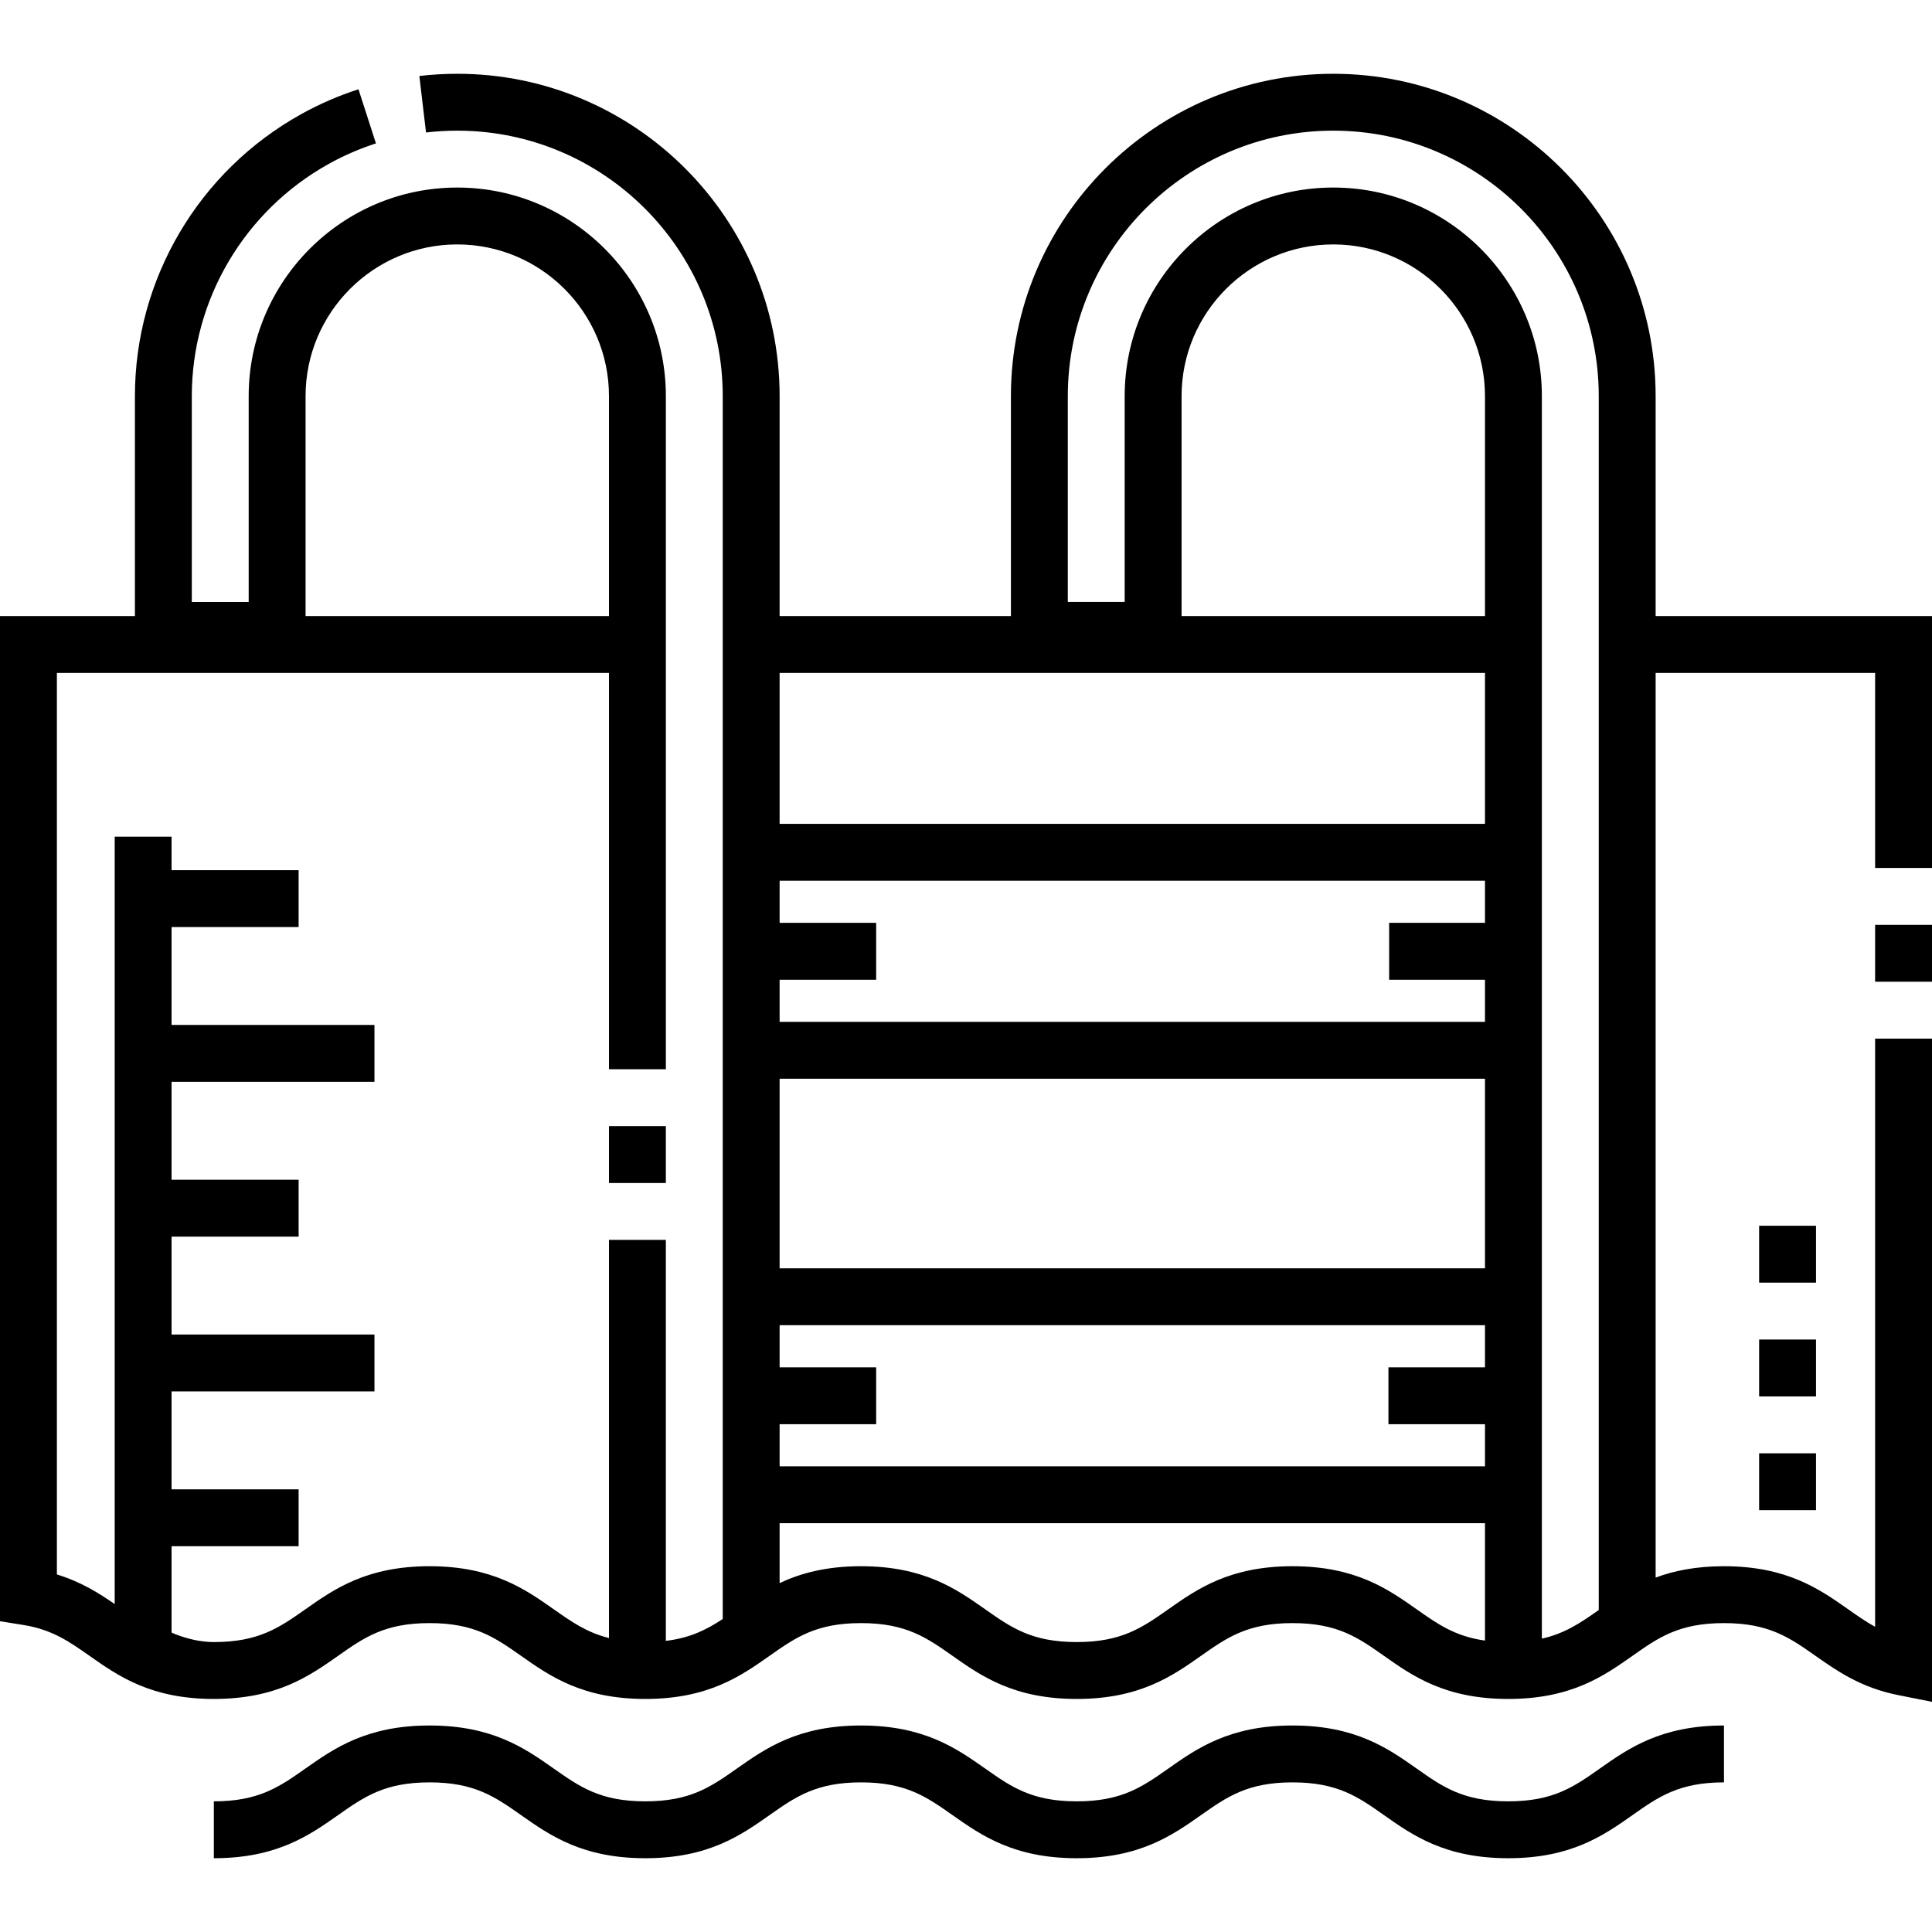
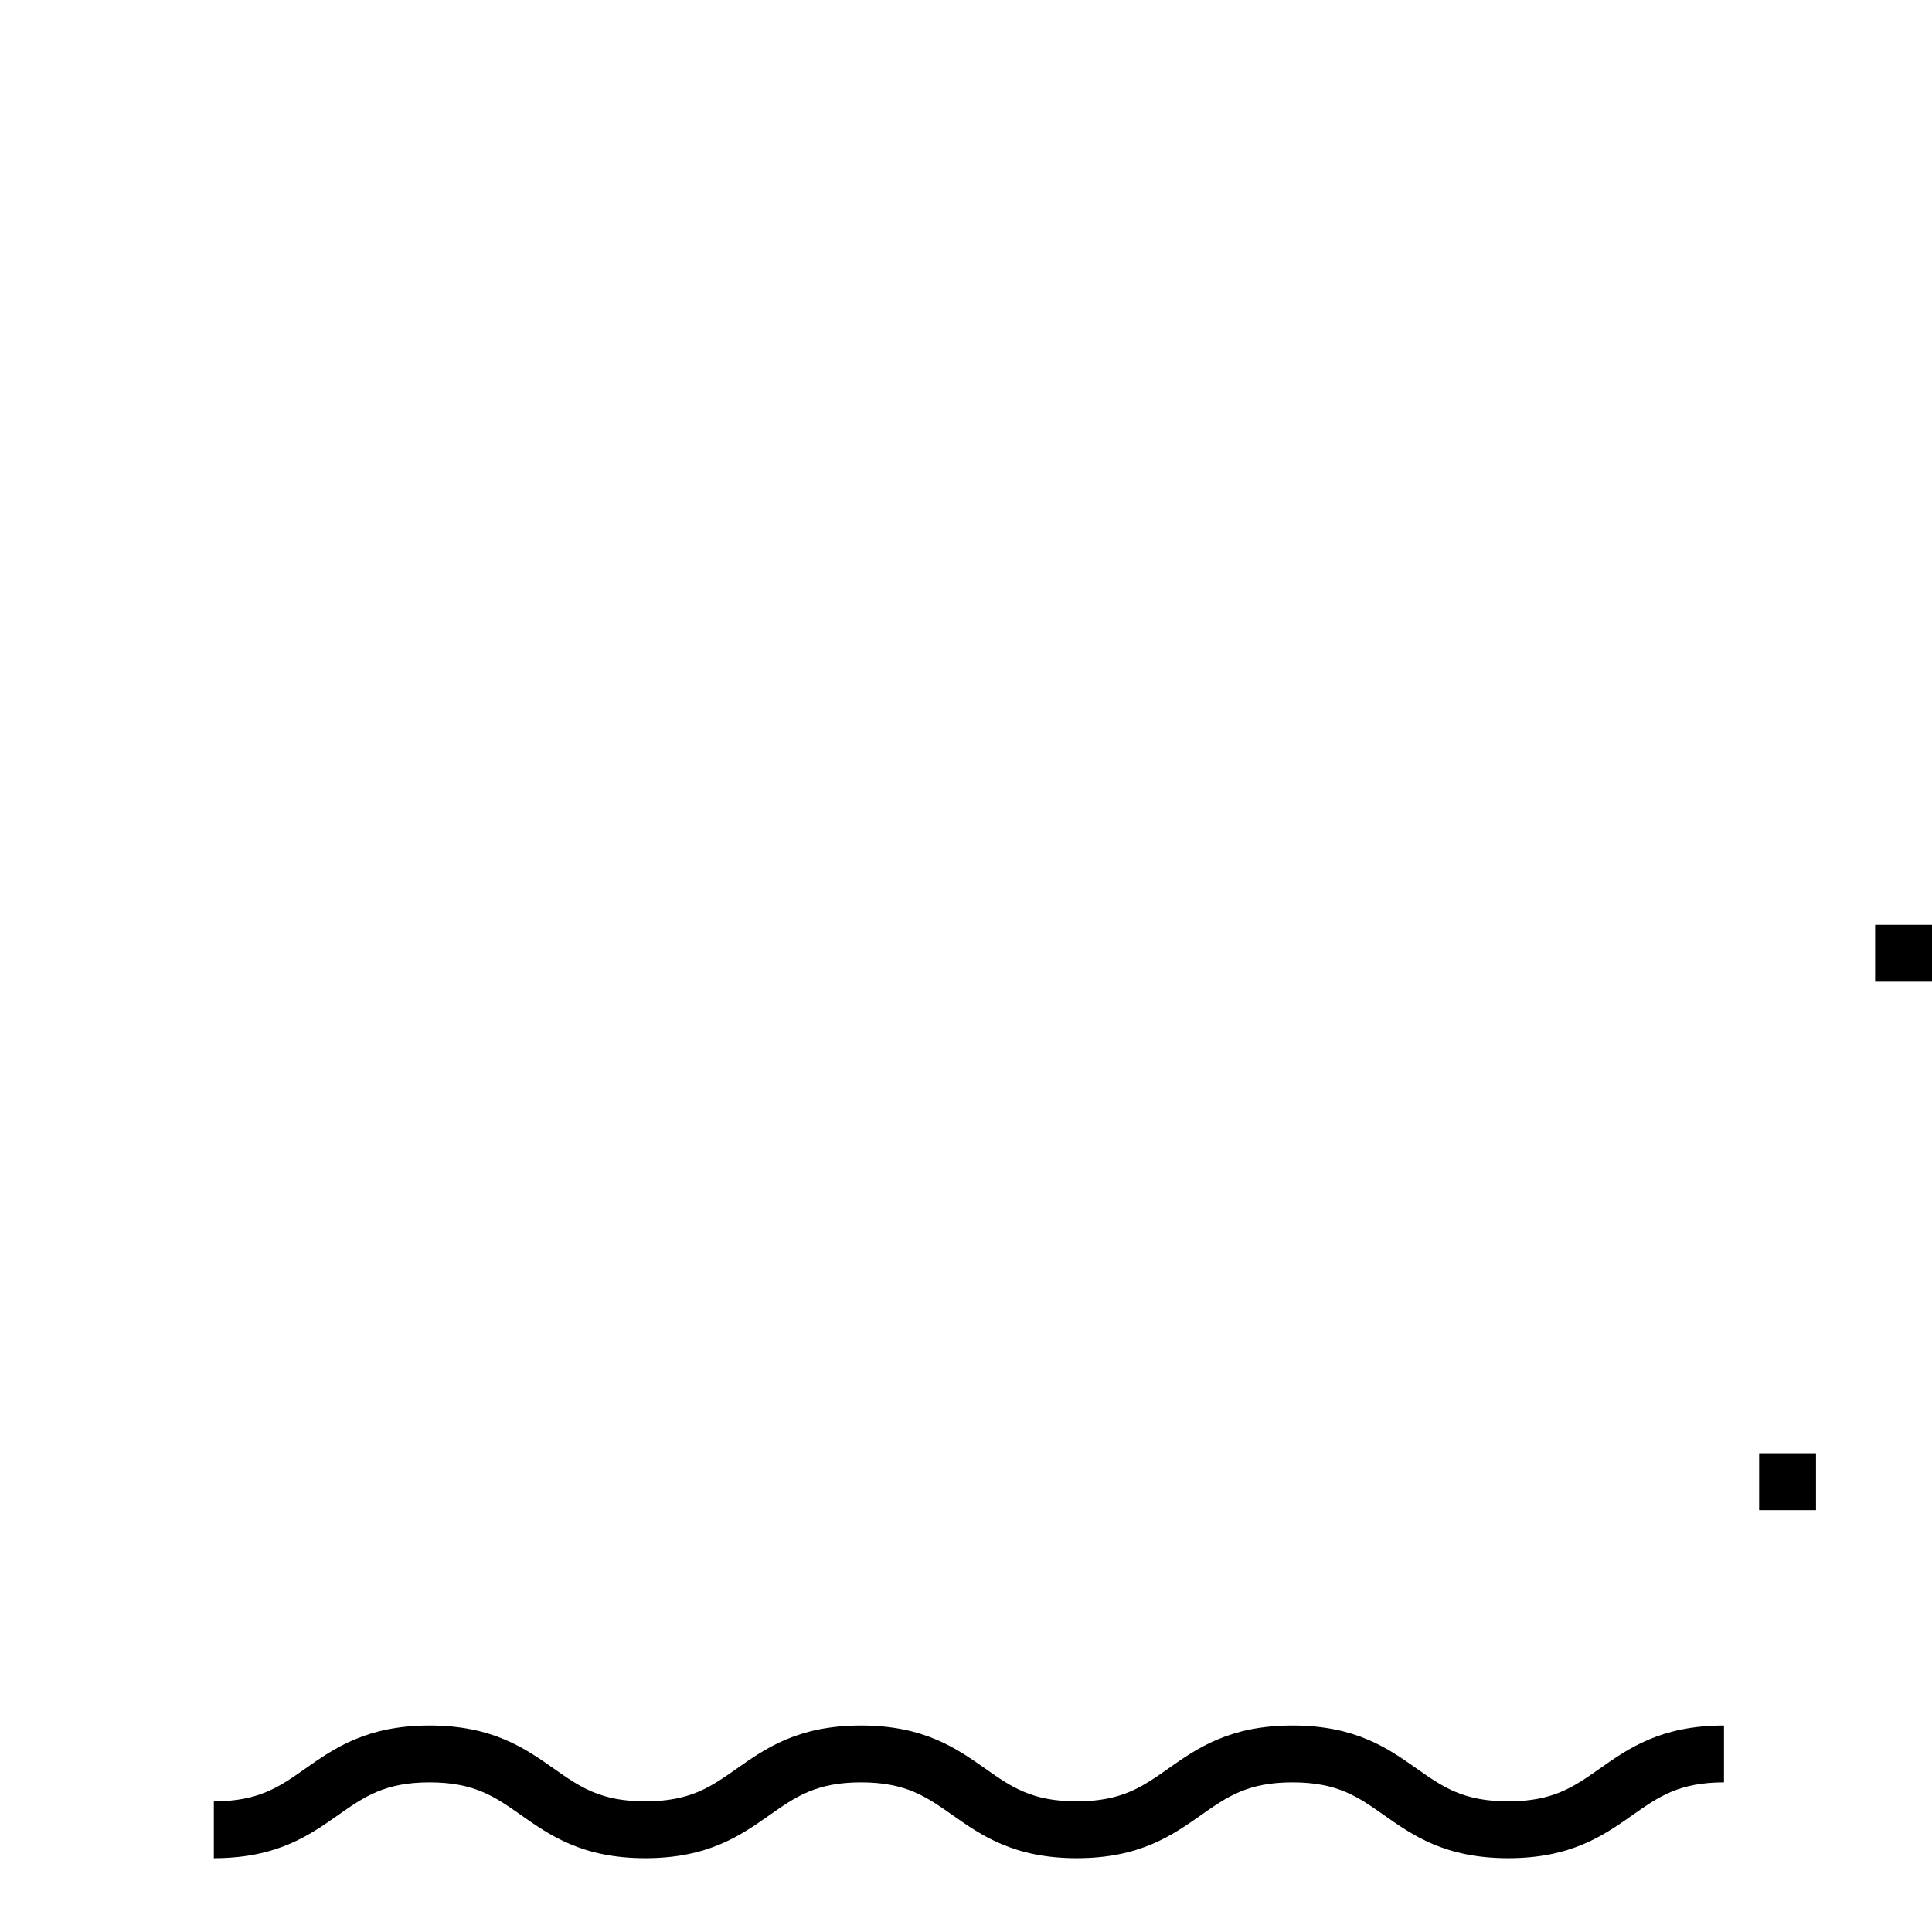
<svg xmlns="http://www.w3.org/2000/svg" id="Capa_1" enable-background="new 0 0 509.46 509.46" height="512" viewBox="0 0 509.46 509.46" width="512">
  <g>
    <g id="LINES_45_">
      <path d="m397.71 475.005c-11.873 0-17.279-3.809-24.124-8.631-7.563-5.329-16.136-11.369-32.763-11.369-16.595 0-25.182 6.038-32.758 11.365-6.862 4.824-12.281 8.635-24.131 8.635-11.849 0-17.269-3.811-24.13-8.635-7.575-5.327-16.162-11.365-32.756-11.365s-25.181 6.038-32.757 11.365c-6.861 4.824-12.28 8.635-24.128 8.635-11.849 0-17.269-3.811-24.13-8.635-7.576-5.327-16.163-11.365-32.758-11.365s-25.182 6.038-32.757 11.365c-6.861 4.824-12.28 8.635-24.129 8.635v15c16.594 0 25.181-6.038 32.757-11.365 6.861-4.824 12.28-8.635 24.129-8.635 11.85 0 17.269 3.811 24.13 8.635 7.576 5.327 16.164 11.365 32.758 11.365s25.181-6.038 32.756-11.365c6.861-4.824 12.28-8.635 24.129-8.635s17.268 3.811 24.129 8.635c7.576 5.327 16.163 11.365 32.757 11.365s25.182-6.038 32.758-11.365c6.862-4.824 12.281-8.635 24.131-8.635 11.873 0 17.279 3.809 24.124 8.631 7.563 5.329 16.136 11.369 32.763 11.369 16.617 0 25.196-6.039 32.766-11.367 6.852-4.823 12.264-8.633 24.13-8.633v-15c-16.616 0-25.195 6.039-32.765 11.367-6.852 4.824-12.264 8.633-24.131 8.633z" />
      <path d="m494.46 243.879h15v15h-15z" />
-       <path d="m160.583 296.955h15v15h-15z" />
-       <path d="m436.583 162.455v-57.996c0-46.871-38.133-85.004-85.004-85.004s-85.004 38.133-85.004 85.004v57.996h-60.992v-57.996c0-46.871-38.133-85.004-85.004-85.004-3.341 0-6.704.196-9.996.585l1.756 14.896c2.711-.319 5.483-.481 8.24-.481 38.6 0 70.004 31.403 70.004 70.004v322.466c-4.275 2.822-8.57 4.992-15 5.766v-105.736h-15v104.988c-5.848-1.458-9.865-4.278-14.55-7.572-7.576-5.327-16.163-11.365-32.758-11.365-16.594 0-25.181 6.038-32.757 11.365-6.861 4.824-12.28 8.635-24.129 8.635-5.916 0-11.146-2.5-11.146-2.5v-22.776h33.5v-15h-33.5v-25.818h53.5v-15h-53.5v-25.819h33.5v-15h-33.5v-25.818h53.5v-15h-53.5v-25.819h33.5v-15h-33.5v-8.833h-15v202.355c-4.193-2.896-8.92-5.869-15.242-7.805v-237.718h145.583v104.5h15v-177.497c0-30.329-24.674-55.004-55.003-55.004s-55.004 24.675-55.004 55.004v54.282h-15v-54.282c0-25.412 13.854-48.887 36.156-61.263 3.948-2.19 8.12-4.001 12.4-5.382l-4.604-14.275c-5.205 1.679-10.276 3.879-15.074 6.542-27.065 15.019-43.878 43.519-43.878 74.378v57.996h-35.577v265.054l6.308 1.016c7.459 1.201 12.027 4.409 17.316 8.124 7.58 5.323 16.171 11.357 32.765 11.357 16.595 0 25.181-6.038 32.757-11.365 6.861-4.824 12.28-8.635 24.129-8.635s17.269 3.811 24.13 8.635c7.576 5.327 16.164 11.365 32.758 11.365s25.181-6.038 32.756-11.365c6.861-4.824 12.28-8.635 24.129-8.635s17.268 3.811 24.129 8.635c7.576 5.327 16.163 11.365 32.757 11.365s25.182-6.038 32.758-11.365c6.862-4.824 12.281-8.635 24.131-8.635 11.873 0 17.279 3.809 24.124 8.631 7.563 5.329 16.136 11.369 32.763 11.369 16.616 0 25.195-6.039 32.765-11.367 6.853-4.823 12.265-8.633 24.131-8.633 11.852 0 17.272 3.811 24.136 8.635 5.589 3.928 11.922 8.38 21.752 10.34l8.967 1.787v-159.888-15h-15v15 140.098c-2.435-1.335-4.685-2.916-7.093-4.608-7.577-5.326-16.166-11.363-32.762-11.363-7.395 0-13.192 1.2-18.022 2.997v-238.548h57.877v47.294 4.131h15v-4.131-62.294zm-356.007-57.997c0-22.059 17.946-40.004 40.004-40.004s40.003 17.945 40.003 40.004v57.996h-80.007zm200.999 0c0-38.601 31.403-70.004 70.004-70.004s70.004 31.403 70.004 70.004v320.095c-4.755 3.345-8.871 6.175-15 7.551v-327.646c0-30.329-24.675-55.004-55.004-55.004s-55.004 24.675-55.004 55.004v54.282h-15zm-75.992 271.1h25.459v-15h-25.459v-11.104h186v11.104h-25.459v15h25.459v11.104h-186zm0-117.207h25.459v-15h-25.459v-11.103h186v11.103h-25.271v15h25.271v11.104h-186zm105.992-153.893c0-22.059 17.945-40.004 40.004-40.004s40.004 17.945 40.004 40.004v57.996h-80.008zm-105.992 72.997h186v39.794h-186zm0 107h186v50h-186zm135.24 128.55c-16.595 0-25.182 6.038-32.758 11.365-6.862 4.824-12.281 8.635-24.131 8.635-11.849 0-17.269-3.811-24.13-8.635-7.575-5.327-16.162-11.365-32.756-11.365-9.234 0-15.985 1.872-21.465 4.449v-15.792h186v30.948c-7.853-1.092-12.455-4.33-17.997-8.235-7.564-5.33-16.136-11.37-32.763-11.37z" />
-       <path d="m463.875 353.23h15v15h-15z" />
+       <path d="m160.583 296.955h15h-15z" />
      <path d="m463.875 383.23h15v15h-15z" />
-       <path d="m463.875 323.23h15v15h-15z" />
    </g>
  </g>
</svg>